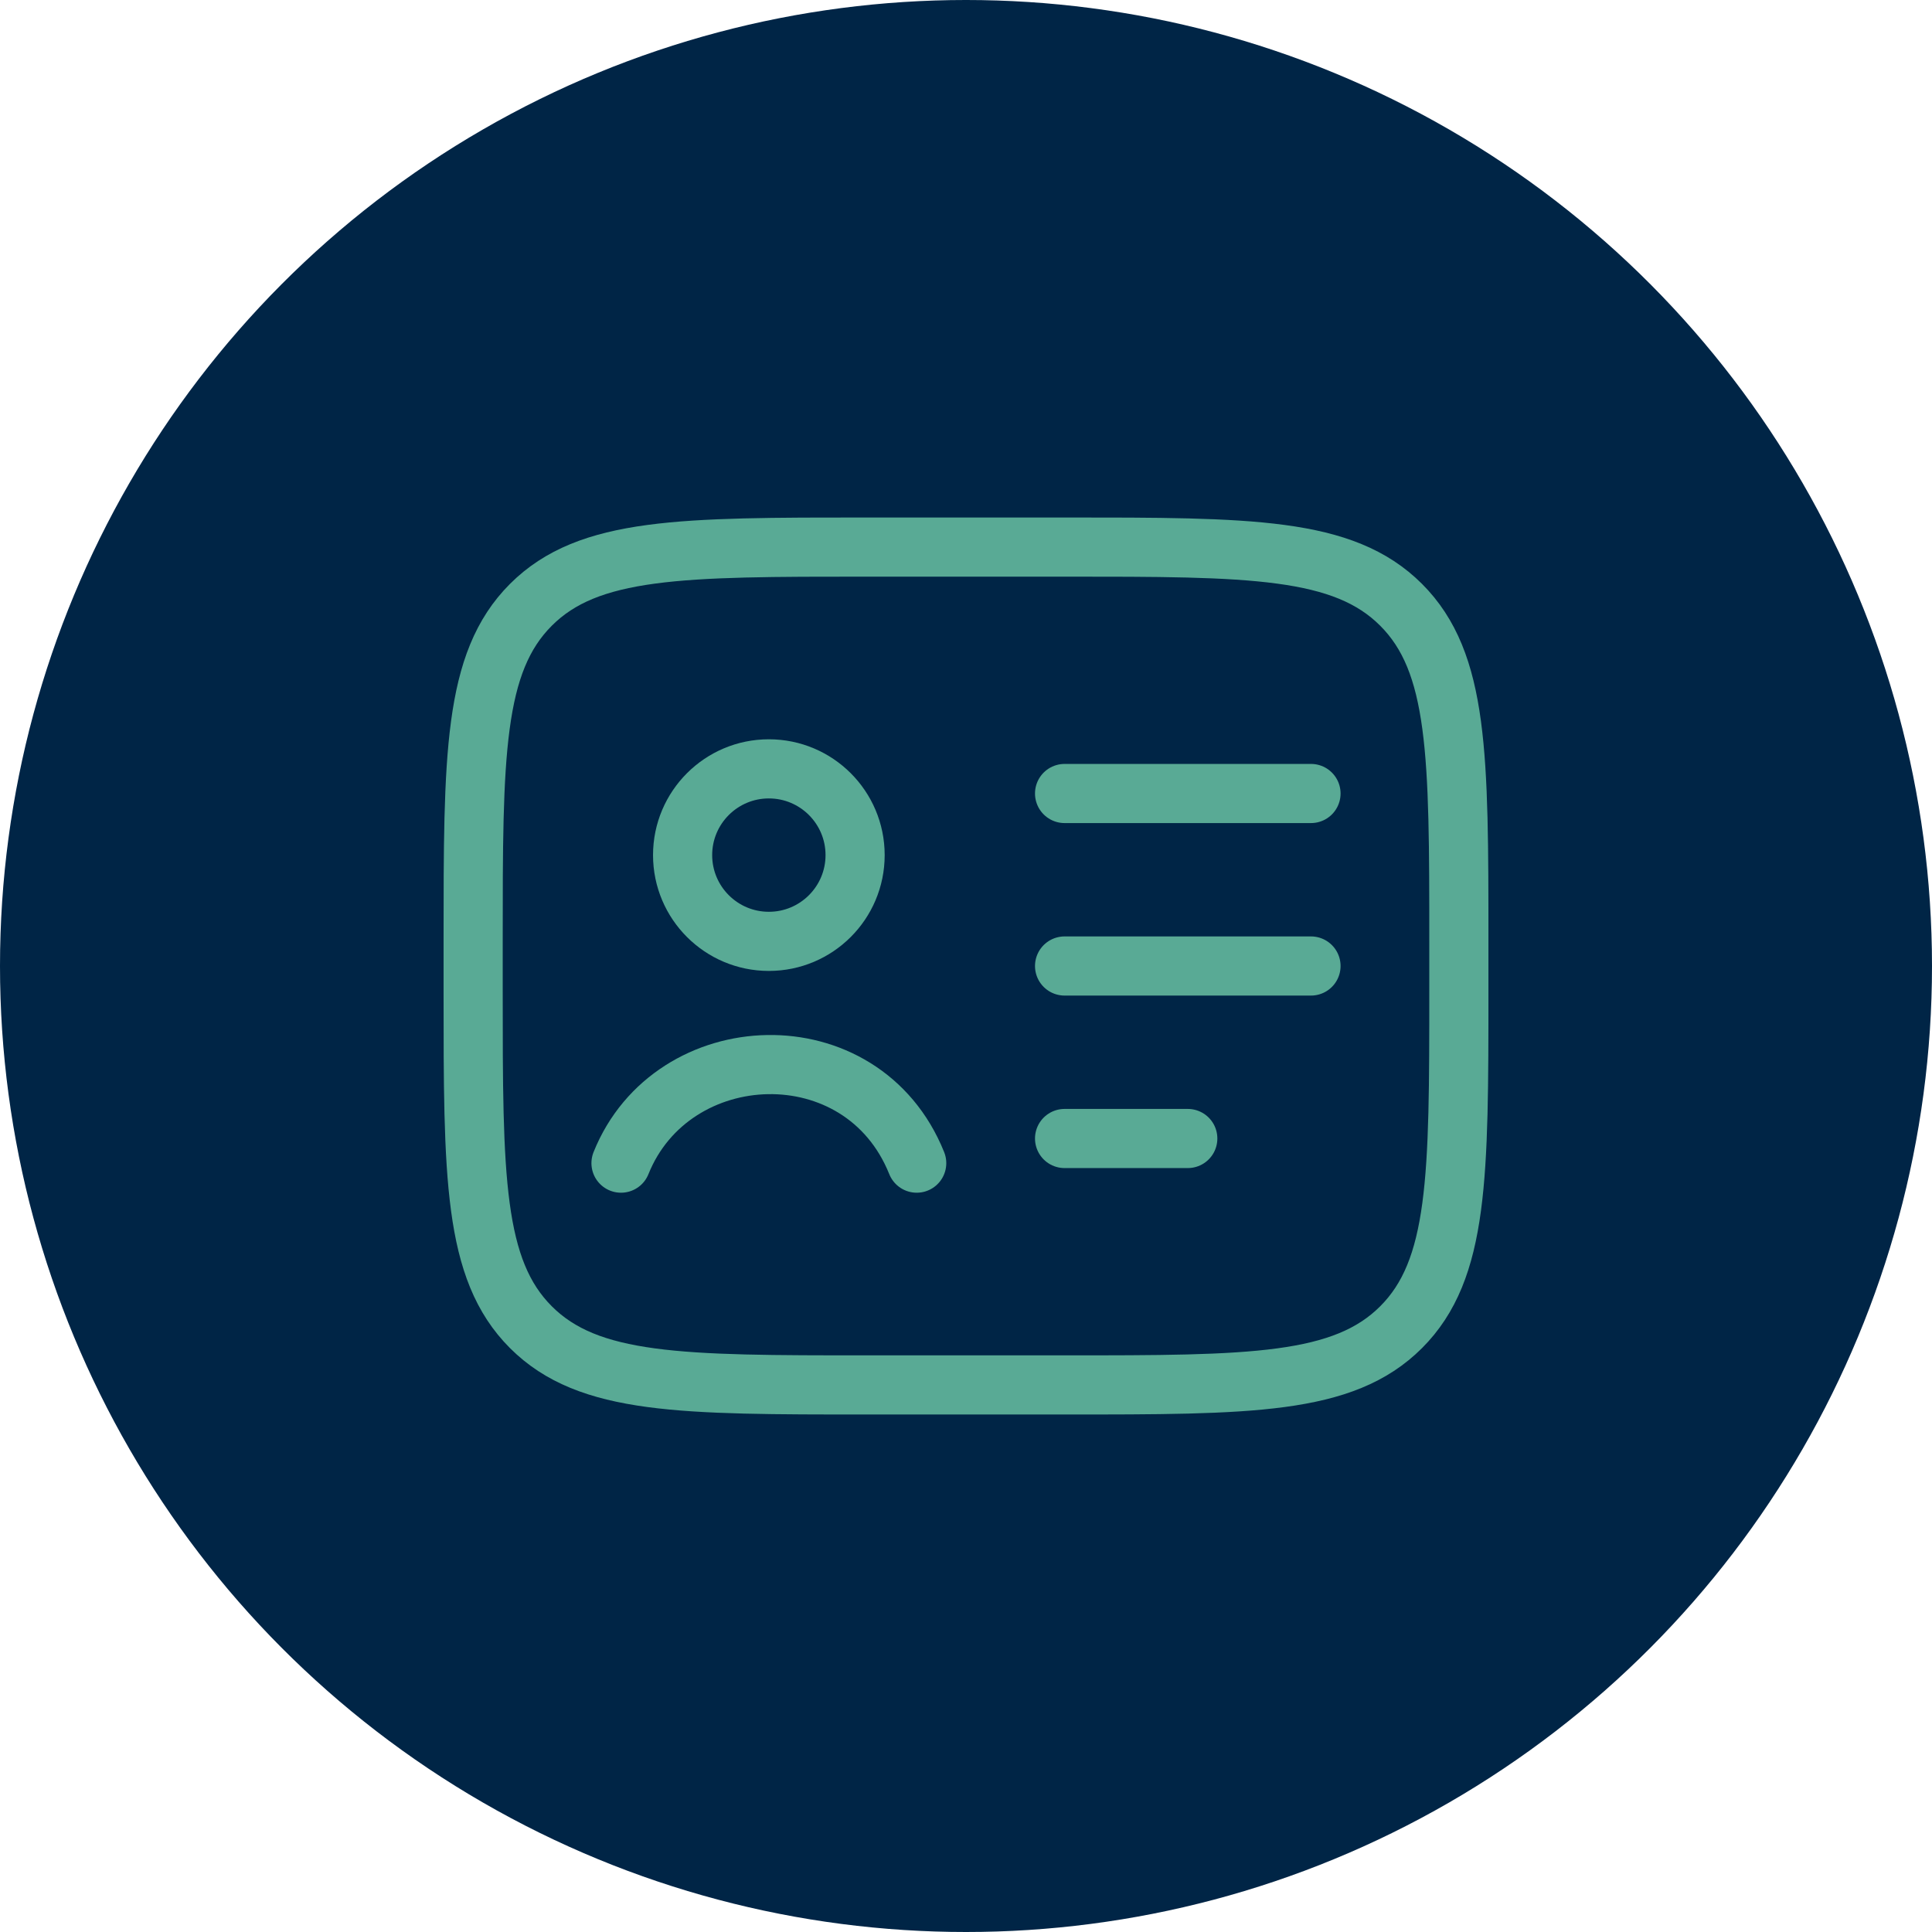
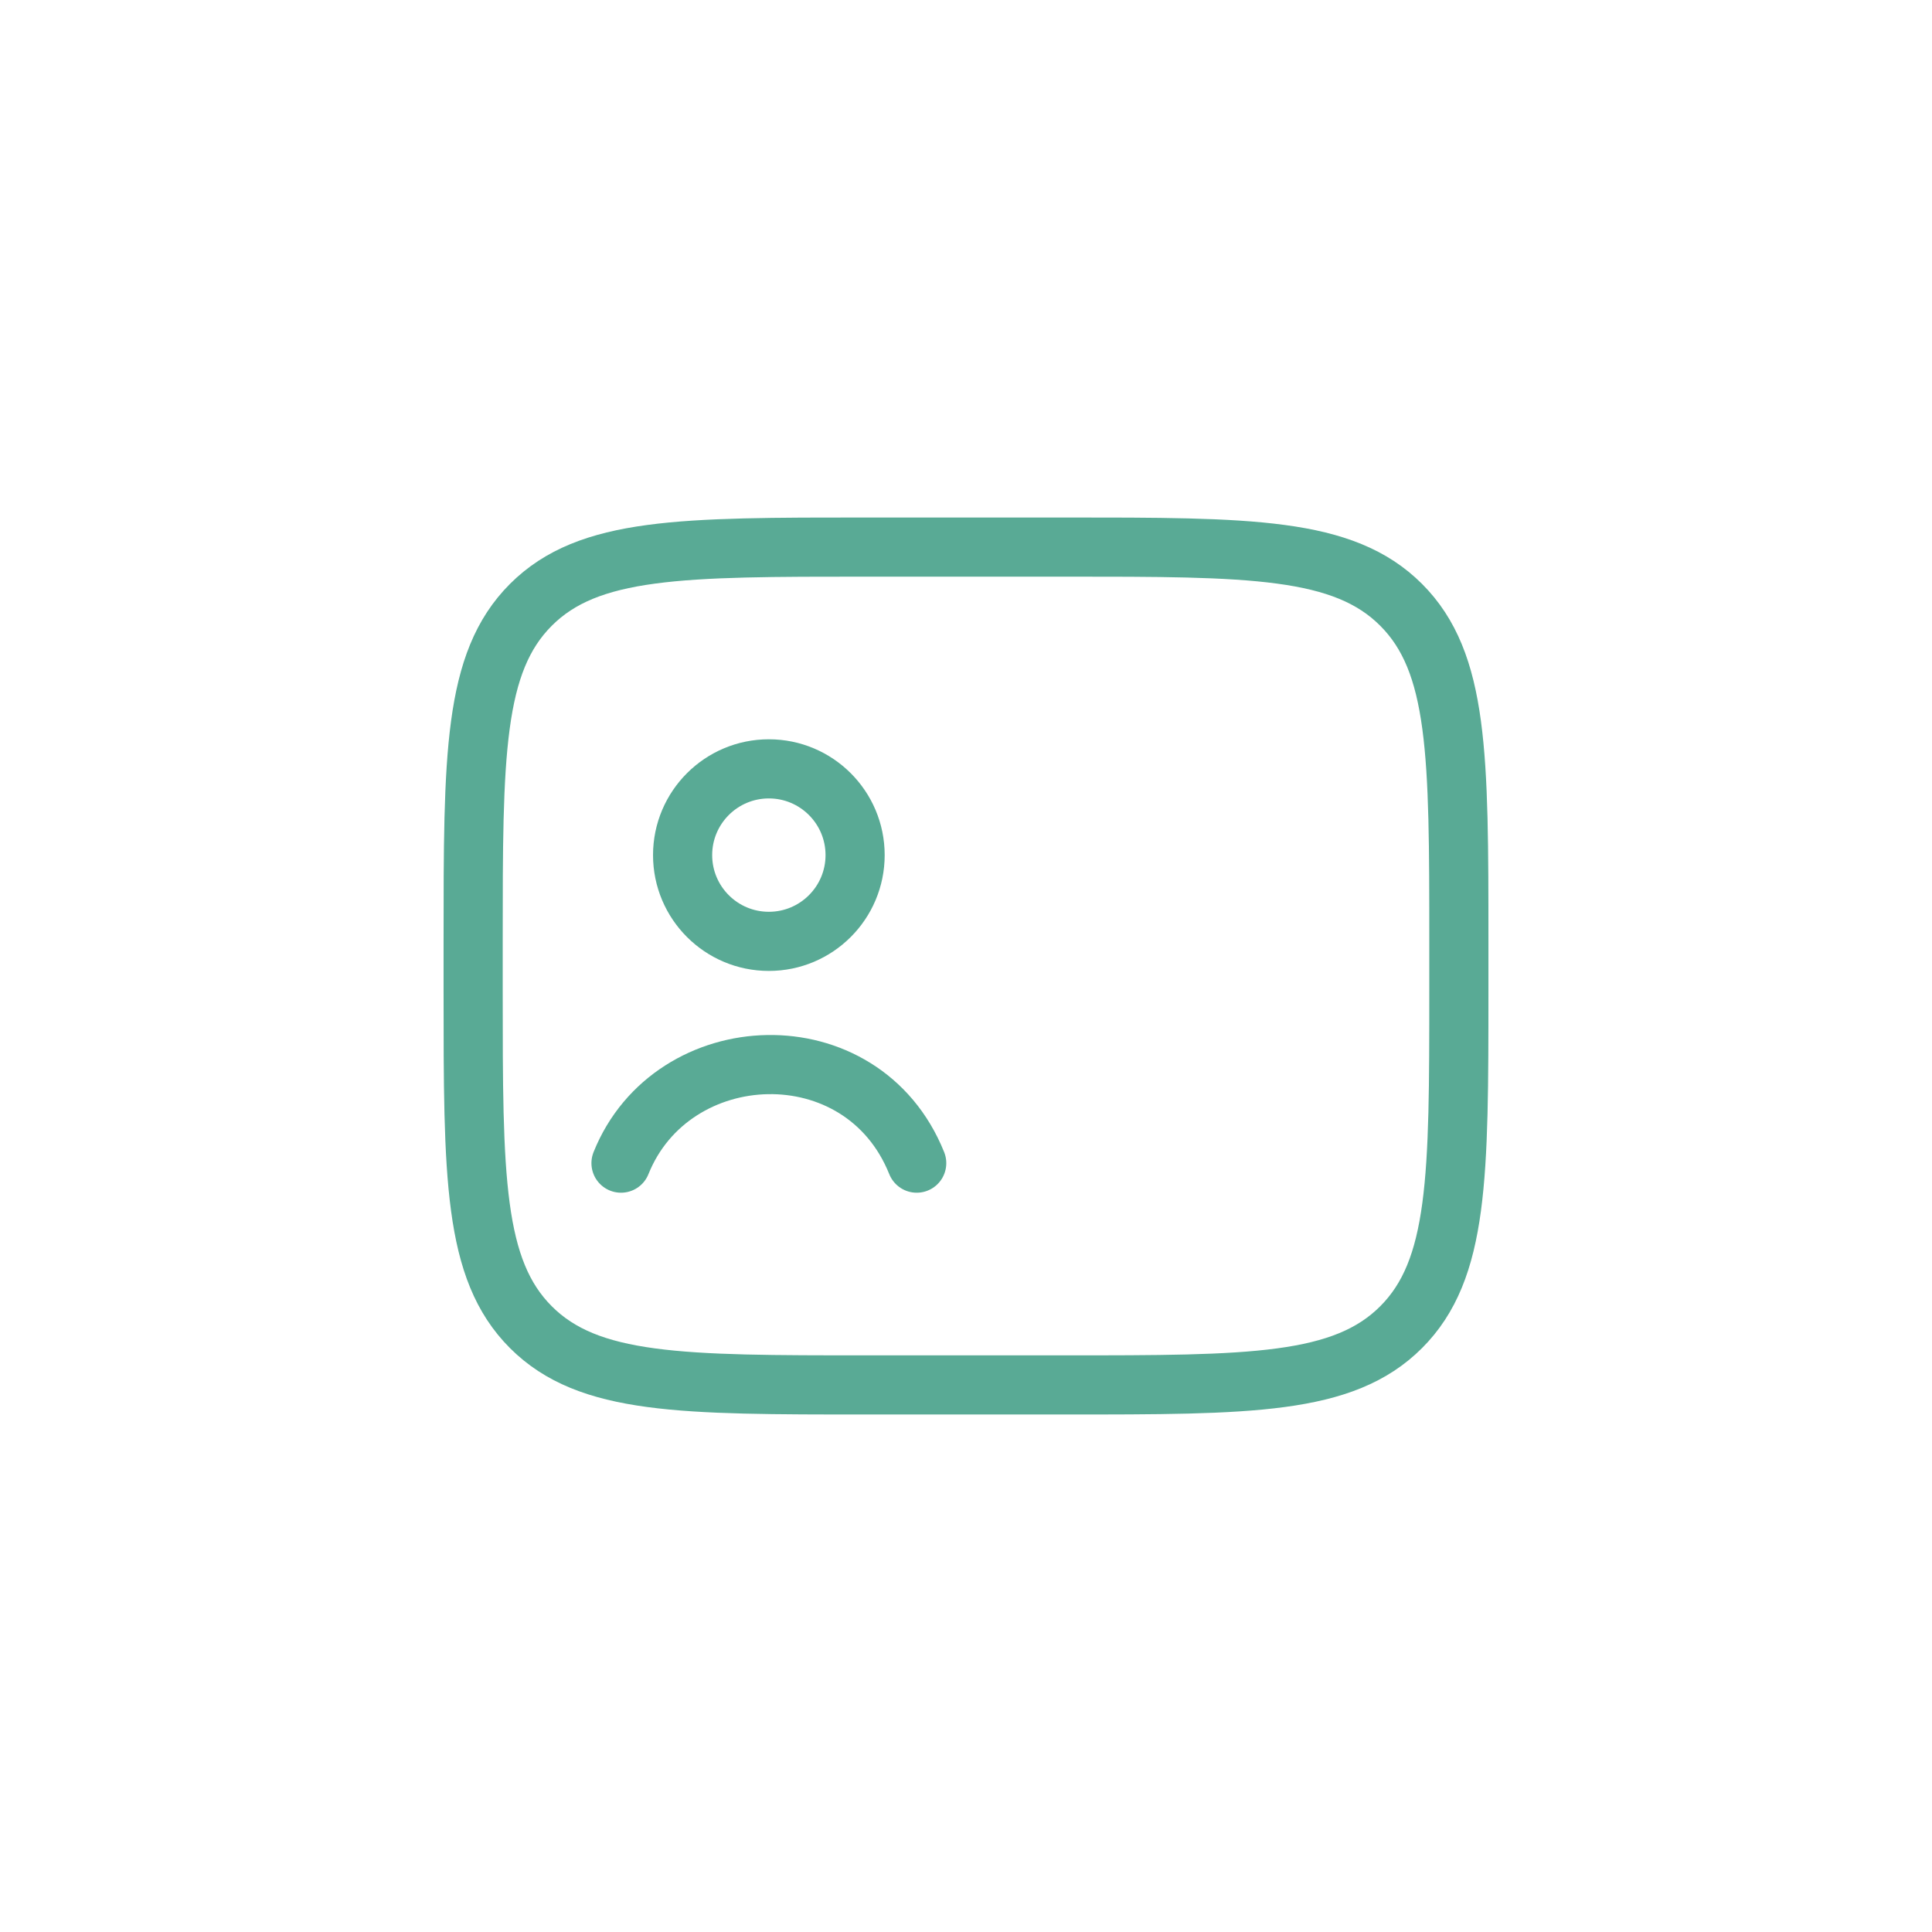
<svg xmlns="http://www.w3.org/2000/svg" width="98" height="98" viewBox="0 0 98 98" fill="none">
-   <circle cx="49" cy="49" r="49" fill="#002546" />
  <path d="M54 27.75H44C34.572 27.75 29.858 27.75 26.929 30.679C24 33.608 24 38.322 24 47.75V50.25C24 59.678 24 64.392 26.929 67.321C29.858 70.25 34.572 70.25 44 70.25H54C63.428 70.25 68.142 70.25 71.071 67.321C74 64.392 74 59.678 74 50.25V47.75C74 38.322 74 33.608 71.071 30.679C68.142 27.75 63.428 27.75 54 27.75Z" stroke="#59AA95" stroke-width="3" stroke-linejoin="round" />
  <path d="M31.5 59C34.089 52.547 43.74 52.123 46.5 59" stroke="#59AA95" stroke-width="3" stroke-linecap="round" />
  <path d="M43.375 43.375C43.375 45.791 41.416 47.75 39 47.75C36.584 47.75 34.625 45.791 34.625 43.375C34.625 40.959 36.584 39 39 39C41.416 39 43.375 40.959 43.375 43.375Z" stroke="#59AA95" stroke-width="3" />
-   <path d="M54 40.25H66.5M54 49H66.5M54 57.75H60.25" stroke="#59AA95" stroke-width="3" stroke-linecap="round" stroke-linejoin="round" />
</svg>